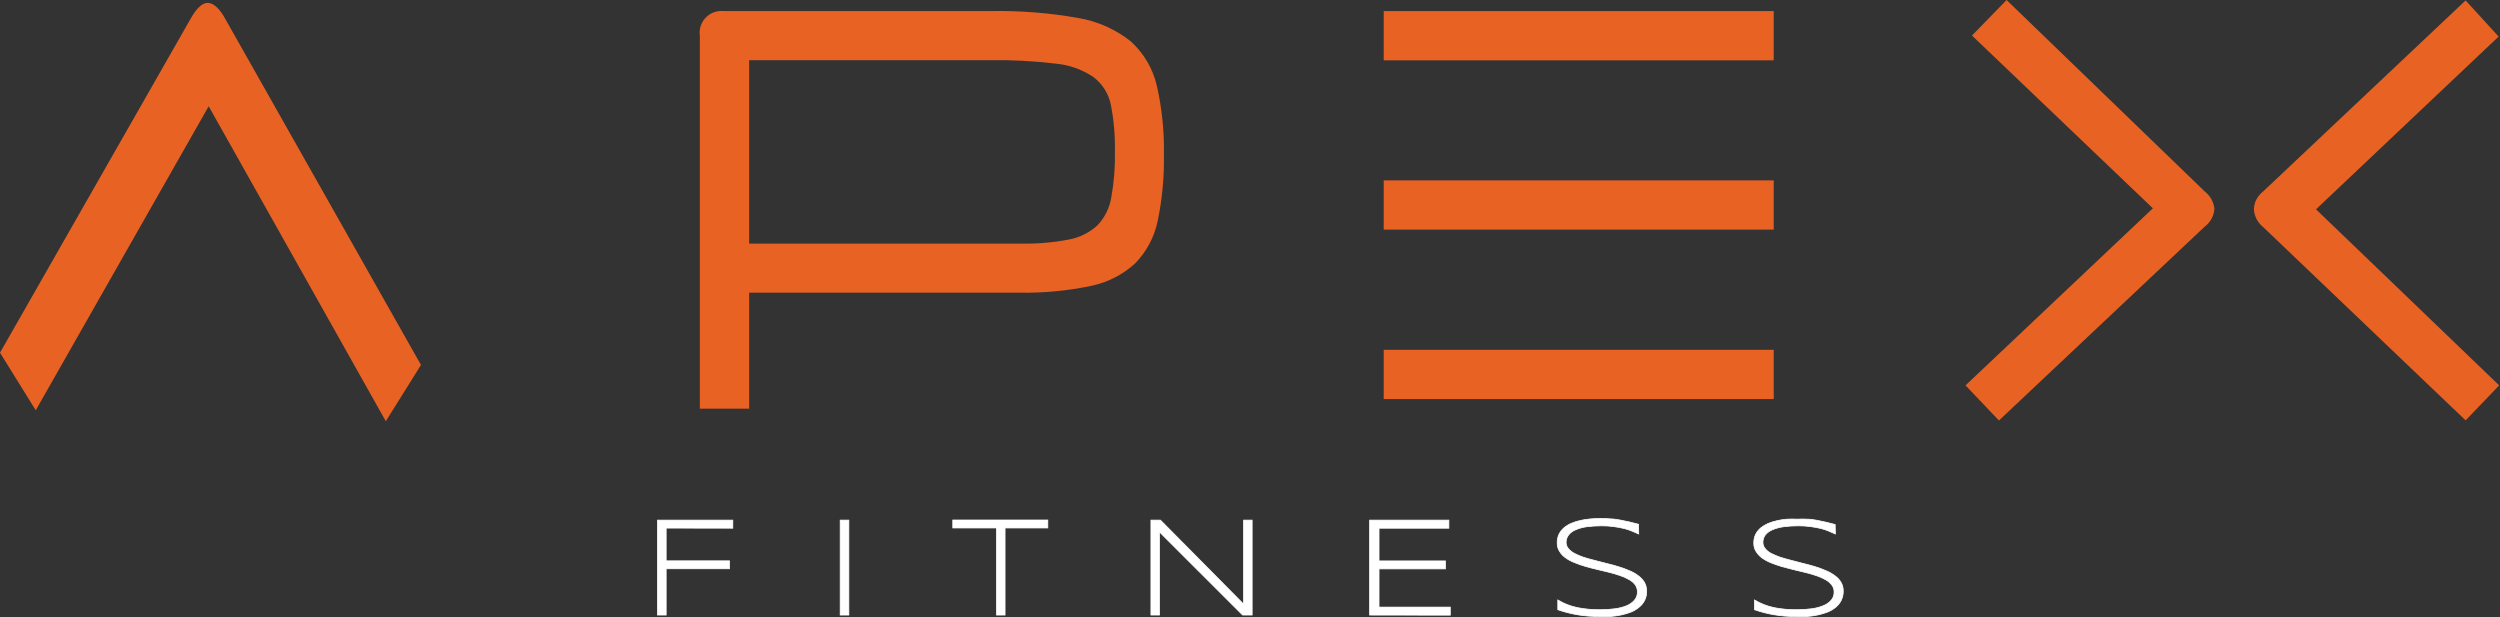
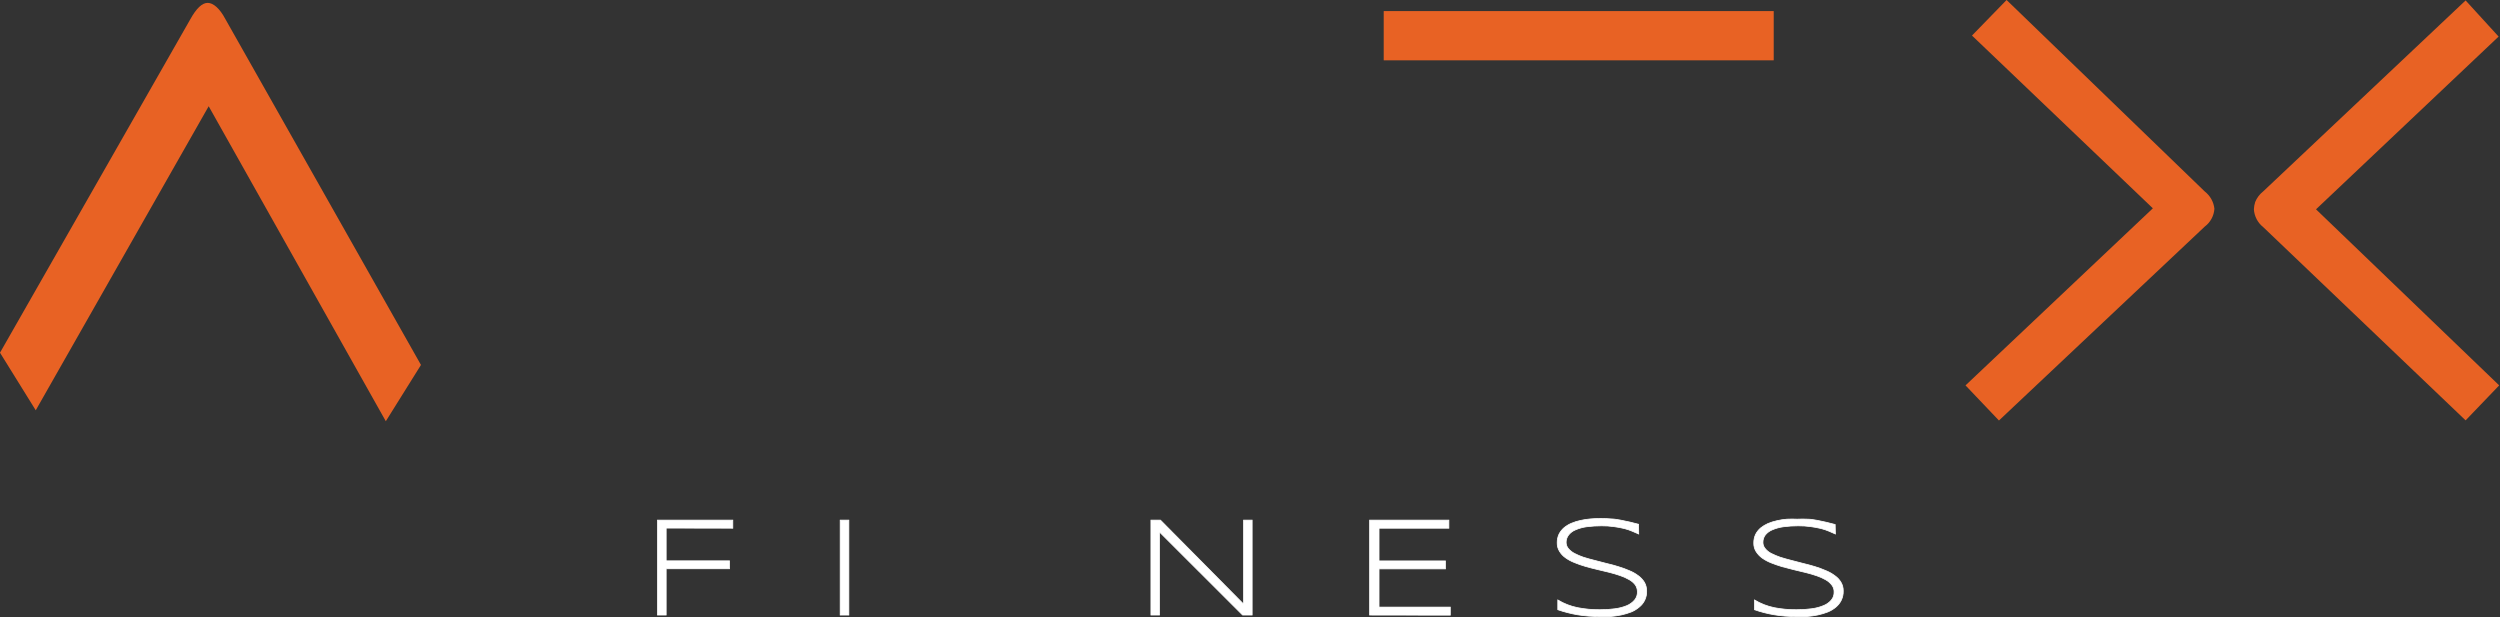
<svg xmlns="http://www.w3.org/2000/svg" width="814" height="201" viewBox="0 0 814 201" fill="none">
  <rect x="0" y="0" width="814" height="201" fill="#333333" stroke="none" />
  <path d="M216.902 171.939V182.603H237.517V185.191H216.902V200.259H214.078V169.351H238.6V171.978L216.902 171.939Z" fill="white" stroke="white" stroke-width="0.25" stroke-miterlimit="10" />
  <path d="M273.562 200.259V169.351H276.386V200.259H273.562Z" fill="white" stroke="white" stroke-width="0.25" stroke-miterlimit="10" />
-   <path d="M327.245 171.901V200.259H324.46V171.901H310.227V169.312H341.169V171.901H327.245Z" fill="white" stroke="white" stroke-width="0.25" stroke-miterlimit="10" />
  <path d="M404.602 200.259L377.527 173.214V200.259H374.742V169.351H377.836L404.911 196.704V169.351H407.696V200.259H404.602Z" fill="white" stroke="white" stroke-width="0.25" stroke-miterlimit="10" />
  <path d="M445.953 200.259V169.351H471.751V171.978H449.009V182.641H470.63V185.23H449.009V197.67H472.215V200.297L445.953 200.259Z" fill="white" stroke="white" stroke-width="0.25" stroke-miterlimit="10" />
  <path d="M533.559 173.871L531.509 172.982C530.657 172.616 529.778 172.319 528.879 172.094C527.782 171.826 526.672 171.62 525.552 171.476C524.195 171.28 522.824 171.19 521.453 171.205C519.823 171.199 518.195 171.302 516.579 171.514C515.339 171.679 514.128 172.017 512.982 172.519C512.102 172.867 511.328 173.44 510.739 174.18C510.207 174.865 509.921 175.709 509.926 176.575C509.922 177.323 510.182 178.049 510.661 178.623C511.221 179.278 511.904 179.817 512.673 180.207C513.607 180.691 514.577 181.104 515.573 181.443C516.695 181.791 517.894 182.139 519.171 182.448L523.038 183.452C524.392 183.761 525.668 184.109 526.906 184.496C528.132 184.857 529.333 185.296 530.503 185.809C531.553 186.229 532.542 186.788 533.443 187.47C534.228 188.048 534.898 188.769 535.415 189.595C535.902 190.456 536.155 191.428 536.15 192.416C536.185 193.421 535.983 194.42 535.559 195.333C535.136 196.246 534.504 197.046 533.713 197.67C532.938 198.331 532.064 198.865 531.122 199.254C530.08 199.662 529.006 199.985 527.912 200.22C526.751 200.465 525.575 200.633 524.392 200.722C523.154 200.722 521.994 200.722 520.795 200.722C518.346 200.739 515.9 200.546 513.485 200.143C511.357 199.766 509.262 199.224 507.219 198.52V195.352C509.223 196.558 511.422 197.408 513.717 197.863C516.087 198.322 518.497 198.542 520.911 198.52C522.554 198.541 524.196 198.438 525.823 198.211C527.151 198.048 528.452 197.71 529.691 197.206C530.678 196.8 531.553 196.165 532.244 195.352C532.874 194.596 533.192 193.629 533.133 192.647C533.139 191.846 532.896 191.063 532.437 190.407C531.895 189.704 531.209 189.125 530.426 188.707C529.496 188.164 528.511 187.724 527.486 187.393C526.365 187.007 525.204 186.659 523.967 186.35L520.099 185.423C518.745 185.114 517.469 184.766 516.231 184.418C514.993 184.071 513.794 183.646 512.673 183.182C511.629 182.781 510.642 182.249 509.733 181.598C508.931 181.038 508.259 180.314 507.761 179.473C507.252 178.65 506.997 177.696 507.026 176.73C507.008 175.771 507.207 174.82 507.606 173.948C508.008 173.155 508.56 172.447 509.23 171.862C509.954 171.258 510.762 170.764 511.628 170.394C512.577 169.993 513.561 169.682 514.568 169.467C515.637 169.218 516.723 169.05 517.817 168.964C520.068 168.758 522.334 168.758 524.585 168.964C525.63 168.964 526.674 169.196 527.68 169.351L530.619 169.969L533.52 170.703L533.559 173.871Z" fill="white" stroke="white" stroke-width="0.25" stroke-miterlimit="10" />
  <path d="M597.605 173.871L595.594 172.982C594.74 172.622 593.861 172.326 592.964 172.094C591.867 171.83 590.756 171.623 589.638 171.476C588.267 171.28 586.883 171.19 585.499 171.205C583.882 171.198 582.267 171.301 580.664 171.514C579.413 171.685 578.19 172.023 577.029 172.519C576.154 172.878 575.383 173.449 574.785 174.18C574.267 174.87 573.995 175.713 574.012 176.575C573.989 177.326 574.252 178.058 574.747 178.623C575.282 179.287 575.955 179.827 576.719 180.207C577.67 180.684 578.652 181.097 579.659 181.443C580.78 181.791 581.979 182.139 583.217 182.448L587.085 183.452C588.4 183.762 589.676 184.109 590.953 184.496C592.164 184.863 593.352 185.302 594.511 185.809C595.561 186.229 596.549 186.788 597.451 187.47C598.252 188.03 598.925 188.754 599.423 189.595C599.927 190.448 600.182 191.425 600.158 192.416C600.192 193.471 599.966 194.52 599.5 195.468C599.078 196.314 598.485 197.063 597.76 197.67C596.971 198.331 596.083 198.865 595.13 199.254C594.088 199.662 593.014 199.985 591.92 200.22C590.76 200.471 589.584 200.639 588.4 200.722C587.201 200.722 586.002 200.722 584.842 200.722C582.393 200.743 579.946 200.549 577.531 200.143C575.401 199.776 573.306 199.233 571.265 198.52V195.352C573.259 196.551 575.444 197.401 577.725 197.863C580.095 198.322 582.505 198.542 584.919 198.52C586.562 198.541 588.204 198.438 589.831 198.211C591.16 198.053 592.461 197.715 593.699 197.206C594.683 196.832 595.559 196.222 596.252 195.429C596.896 194.679 597.228 193.712 597.18 192.725C597.204 191.915 596.944 191.123 596.445 190.484C595.908 189.791 595.237 189.213 594.472 188.784C593.539 188.248 592.554 187.808 591.533 187.47C590.411 187.084 589.212 186.736 587.974 186.427L584.107 185.5L580.239 184.496C579.001 184.109 577.802 183.723 576.68 183.259C575.641 182.85 574.654 182.318 573.741 181.675C572.955 181.097 572.286 180.377 571.768 179.55C571.26 178.727 571.005 177.774 571.033 176.807C571.016 175.848 571.214 174.898 571.614 174.026C572.016 173.232 572.567 172.524 573.238 171.939C573.968 171.344 574.774 170.85 575.636 170.471C576.587 170.076 577.57 169.766 578.576 169.544C579.644 169.295 580.731 169.127 581.825 169.042C582.946 168.985 584.069 168.985 585.19 169.042C586.323 168.981 587.46 168.981 588.593 169.042C589.676 169.042 590.721 169.273 591.726 169.428L594.627 170.046L597.528 170.78L597.605 173.871Z" fill="white" stroke="white" stroke-width="0.25" stroke-miterlimit="10" />
-   <path d="M241.808 95.293V79.309H332.375C337.615 79.424 342.853 78.984 348.001 77.997C351.512 77.358 354.767 75.731 357.386 73.31C359.752 70.794 361.305 67.626 361.844 64.216C362.722 59.282 363.115 54.274 363.017 49.264C363.107 44.201 362.667 39.142 361.703 34.17C360.989 30.572 358.988 27.356 356.072 25.124C352.401 22.63 348.153 21.114 343.731 20.718C336.647 19.866 329.514 19.491 322.38 19.593H243.92V133.073H227.871V11.671C227.715 10.605 227.805 9.517 228.134 8.491C228.463 7.465 229.022 6.527 229.769 5.749C230.516 4.972 231.431 4.375 232.444 4.004C233.457 3.633 234.541 3.498 235.614 3.609H322.52C332.097 3.432 341.668 4.185 351.098 5.859C357.363 6.917 363.256 9.546 368.226 13.499C372.442 17.345 375.387 22.38 376.673 27.936C378.334 35.286 379.106 42.808 378.972 50.342C379.095 57.581 378.419 64.812 376.954 71.903C375.887 77.117 373.346 81.915 369.634 85.731C365.591 89.447 360.61 91.991 355.228 93.09C347.515 94.705 339.644 95.444 331.765 95.293H241.808Z" fill="#E86224" />
  <path d="M650.856 136.917L639.969 125.48L700.972 67.826L642.08 11.578L653.343 0L717.865 62.341C718.74 63.02 719.47 63.868 720.01 64.835C720.55 65.801 720.89 66.866 721.009 67.966C720.938 69.105 720.62 70.214 720.077 71.218C719.534 72.221 718.78 73.095 717.865 73.778L650.856 136.917ZM736.87 73.919C735.987 73.218 735.262 72.337 734.744 71.335C734.227 70.333 733.927 69.233 733.867 68.107C733.908 67.311 734.05 66.523 734.289 65.763C734.841 64.42 735.73 63.241 736.87 62.341L802.801 0.141L813.547 11.906L754.092 68.154L813.735 125.48L802.801 136.87L736.87 73.919Z" fill="#E86224" />
  <path d="M137.07 118.824L125.62 137.151L67.948 34.593L11.638 133.589L0 114.84L61.989 6.234C63.96 2.672 65.837 0.938 67.62 0.938C69.403 0.938 71.515 2.672 73.392 6.234L137.07 118.824Z" fill="#E86224" />
  <path d="M577.52 3.609H450.539V19.64H577.52V3.609Z" fill="#E86224" />
-   <path d="M577.52 58.732H450.539V74.763H577.52V58.732Z" fill="#E86224" />
-   <path d="M577.52 113.902H450.539V129.933H577.52V113.902Z" fill="#E86224" />
</svg>